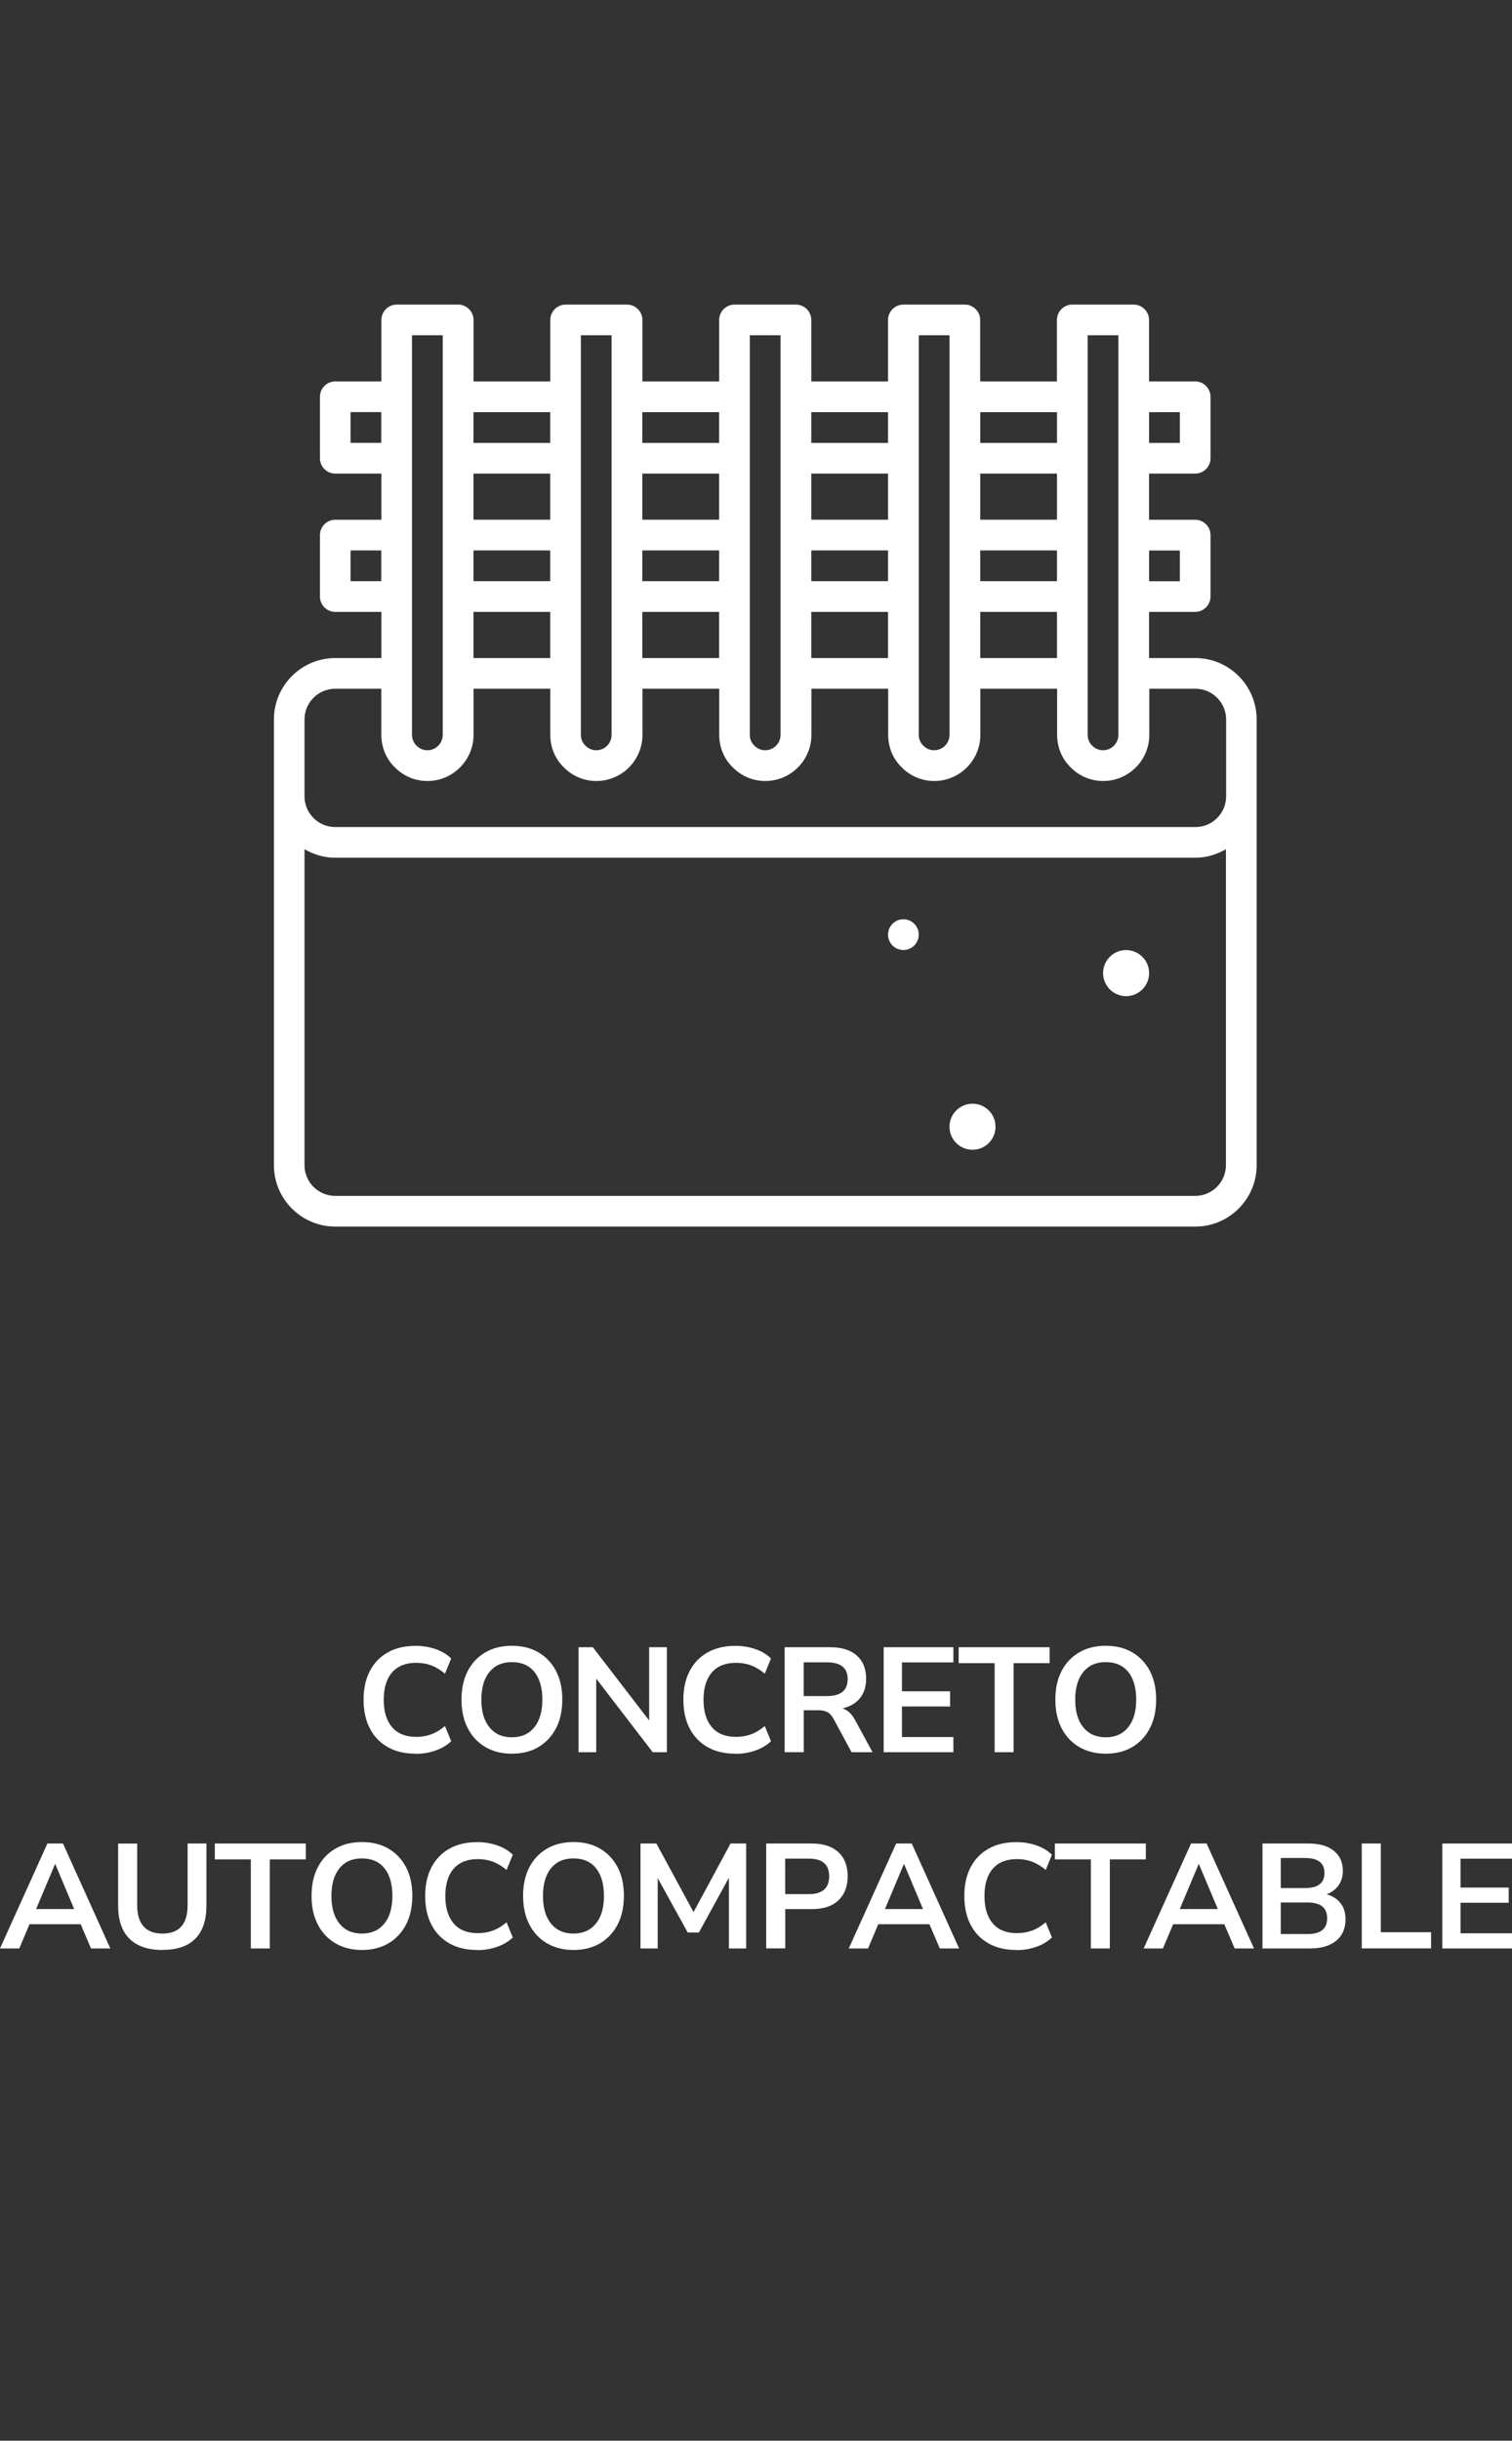
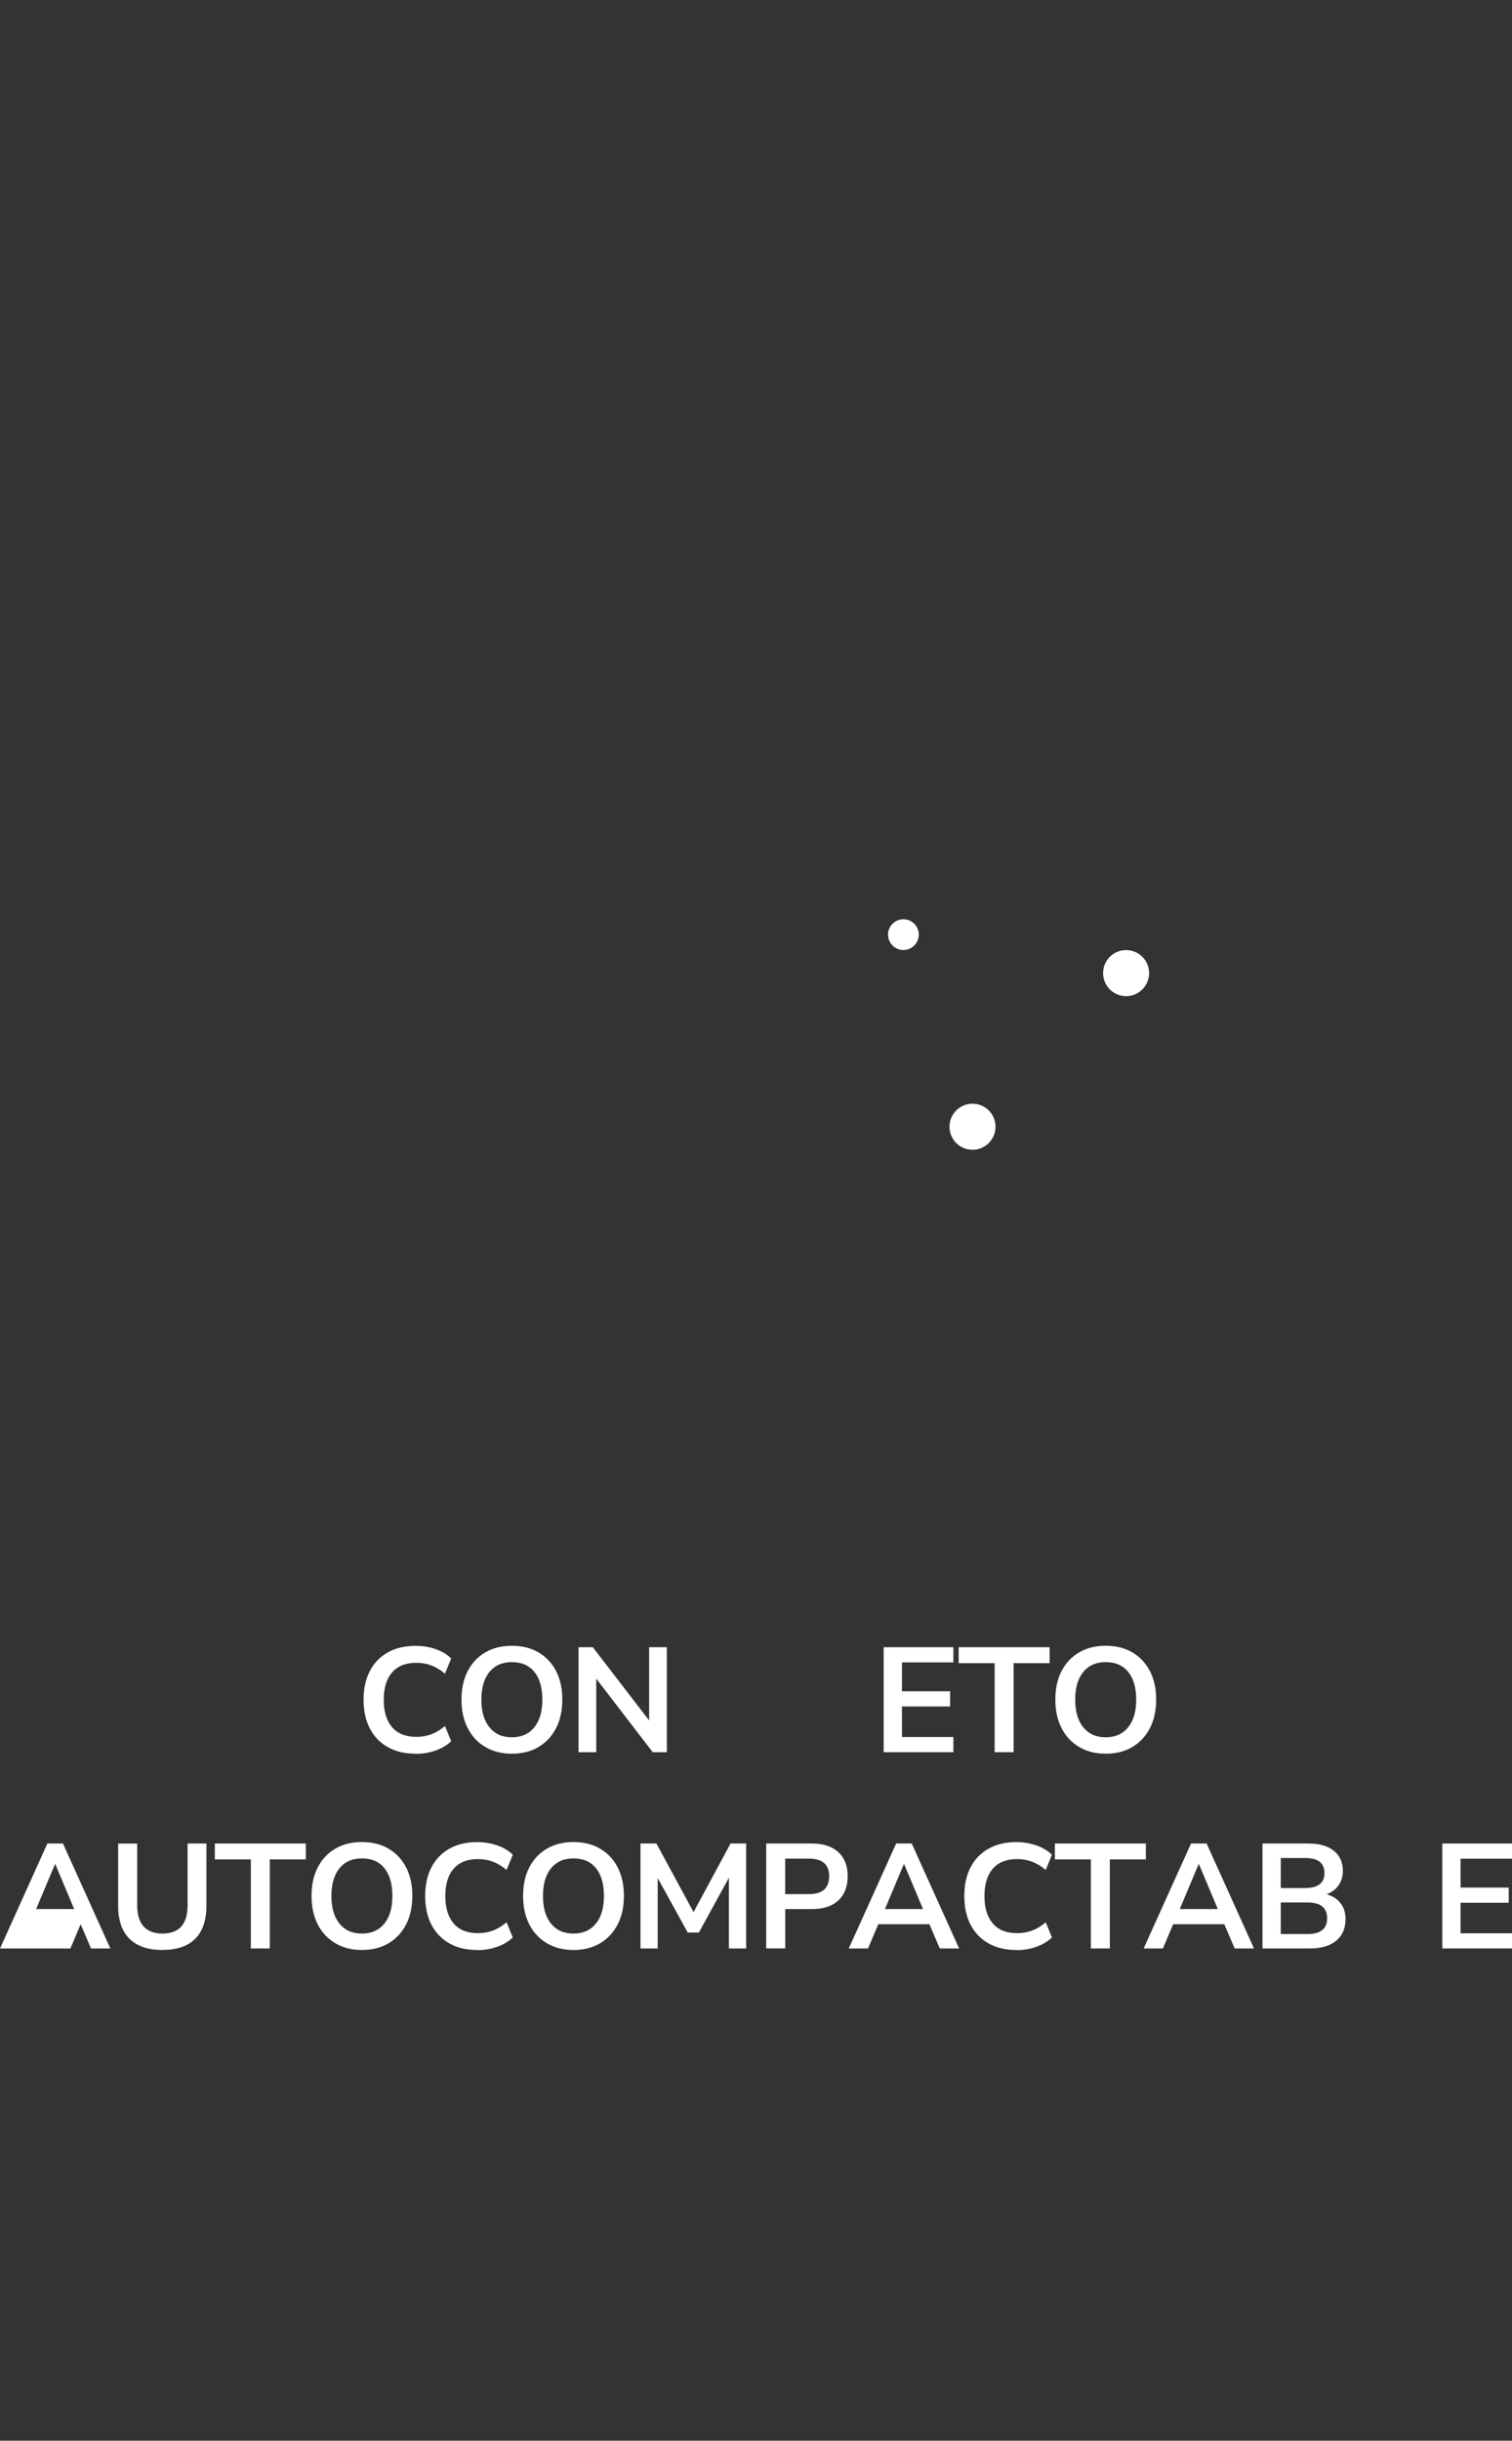
<svg xmlns="http://www.w3.org/2000/svg" id="Layer_1" version="1.1" viewBox="0 0 221.41 357.14">
  <rect x="0" y="0" width="221.41" height="357.14" fill="#333333" stroke="none" />
  <defs>
    <style>
      .st0 {
        fill: #fff;
      }
    </style>
  </defs>
  <g>
    <path class="st0" d="M60.87,256.61c-1.6,0-2.96-.32-4.1-.97-1.14-.65-2.01-1.56-2.62-2.74-.61-1.18-.91-2.58-.91-4.19s.3-3.01.91-4.18c.61-1.18,1.48-2.09,2.62-2.73,1.14-.65,2.51-.97,4.1-.97,1.03,0,2.01.16,2.93.48.92.32,1.68.78,2.27,1.37l-.91,2.22c-.65-.55-1.32-.95-2-1.21-.68-.25-1.41-.38-2.2-.38-1.55,0-2.73.47-3.55,1.41-.81.94-1.22,2.27-1.22,4s.41,3.06,1.22,4.01c.81.94,1.99,1.42,3.55,1.42.78,0,1.52-.13,2.2-.38.68-.25,1.35-.66,2-1.21l.91,2.22c-.6.58-1.35,1.03-2.27,1.36-.92.33-1.9.49-2.93.49Z" />
    <path class="st0" d="M74.95,256.61c-1.48,0-2.77-.33-3.88-.98s-1.97-1.57-2.58-2.76-.91-2.57-.91-4.17.3-3.01.91-4.18c.61-1.18,1.47-2.09,2.57-2.73,1.1-.65,2.4-.97,3.9-.97s2.79.32,3.9.97c1.1.65,1.96,1.56,2.57,2.73.61,1.18.91,2.56.91,4.16s-.3,3.01-.91,4.19c-.61,1.18-1.47,2.1-2.57,2.76-1.1.65-2.4.98-3.9.98ZM74.95,254.21c1.41,0,2.5-.49,3.29-1.46s1.18-2.32,1.18-4.05-.39-3.09-1.16-4.05c-.78-.96-1.88-1.44-3.3-1.44s-2.5.48-3.29,1.44c-.78.96-1.18,2.31-1.18,4.05s.39,3.08,1.18,4.05,1.88,1.46,3.29,1.46Z" />
    <path class="st0" d="M84.72,256.39v-15.36h2.09l8.25,10.72v-10.72h2.59v15.36h-2.07l-8.27-10.76v10.76h-2.59Z" />
-     <path class="st0" d="M107.7,256.61c-1.6,0-2.96-.32-4.1-.97-1.14-.65-2.01-1.56-2.62-2.74s-.91-2.58-.91-4.19.3-3.01.91-4.18c.61-1.18,1.48-2.09,2.62-2.73,1.14-.65,2.51-.97,4.1-.97,1.03,0,2.01.16,2.93.48.92.32,1.68.78,2.27,1.37l-.91,2.22c-.65-.55-1.32-.95-2-1.21-.68-.25-1.41-.38-2.2-.38-1.55,0-2.73.47-3.55,1.41-.81.94-1.22,2.27-1.22,4s.41,3.06,1.22,4.01c.81.94,1.99,1.42,3.55,1.42.78,0,1.52-.13,2.2-.38.68-.25,1.35-.66,2-1.21l.91,2.22c-.6.58-1.35,1.03-2.27,1.36-.92.33-1.9.49-2.93.49Z" />
-     <path class="st0" d="M114.9,256.39v-15.36h6.66c1.68,0,2.98.4,3.9,1.21.91.81,1.37,1.94,1.37,3.39,0,1.15-.3,2.1-.89,2.84-.6.75-1.45,1.25-2.57,1.51.74.23,1.35.79,1.83,1.68l2.57,4.73h-3.07l-2.65-4.9c-.26-.48-.57-.81-.92-.98-.36-.18-.81-.26-1.36-.26h-2.07v6.14h-2.79ZM117.69,248.18h3.39c2.03,0,3.05-.83,3.05-2.48s-1.02-2.46-3.05-2.46h-3.39v4.95Z" />
    <path class="st0" d="M129.4,256.39v-15.36h10.21v2.22h-7.53v4.23h7.05v2.22h-7.05v4.47h7.53v2.22h-10.21Z" />
    <path class="st0" d="M145.65,256.39v-13.03h-5.27v-2.33h13.32v2.33h-5.27v13.03h-2.79Z" />
    <path class="st0" d="M161.91,256.61c-1.48,0-2.77-.33-3.88-.98-1.11-.65-1.97-1.57-2.58-2.76-.61-1.18-.91-2.57-.91-4.17s.3-3.01.91-4.18c.61-1.18,1.47-2.09,2.57-2.73,1.1-.65,2.4-.97,3.9-.97s2.79.32,3.9.97c1.1.65,1.96,1.56,2.57,2.73.61,1.18.91,2.56.91,4.16s-.3,3.01-.91,4.19-1.47,2.1-2.57,2.76c-1.1.65-2.4.98-3.9.98ZM161.91,254.21c1.41,0,2.5-.49,3.29-1.46s1.18-2.32,1.18-4.05-.39-3.09-1.16-4.05c-.78-.96-1.88-1.44-3.3-1.44s-2.5.48-3.29,1.44c-.78.96-1.18,2.31-1.18,4.05s.39,3.08,1.18,4.05,1.88,1.46,3.29,1.46Z" />
-     <path class="st0" d="M0,285.11l6.94-15.36h2.28l6.94,15.36h-2.83l-1.52-3.55h-7.49l-1.5,3.55H0ZM8.05,272.78l-2.76,6.56h5.57l-2.76-6.56h-.04Z" />
+     <path class="st0" d="M0,285.11l6.94-15.36h2.28l6.94,15.36h-2.83l-1.52-3.55l-1.5,3.55H0ZM8.05,272.78l-2.76,6.56h5.57l-2.76-6.56h-.04Z" />
    <path class="st0" d="M23.78,285.33c-2.1,0-3.71-.55-4.82-1.64s-1.66-2.72-1.66-4.87v-9.06h2.79v9.04c0,1.38.32,2.41.95,3.1.63.69,1.55,1.03,2.75,1.03,2.45,0,3.68-1.38,3.68-4.14v-9.04h2.76v9.06c0,2.15-.54,3.77-1.63,4.87-1.09,1.1-2.69,1.64-4.81,1.64Z" />
    <path class="st0" d="M36.73,285.11v-13.03h-5.27v-2.33h13.32v2.33h-5.27v13.03h-2.79Z" />
    <path class="st0" d="M52.99,285.33c-1.48,0-2.77-.33-3.88-.98-1.11-.65-1.97-1.57-2.58-2.76s-.91-2.57-.91-4.17.3-3.01.91-4.18c.61-1.18,1.47-2.09,2.57-2.73,1.1-.65,2.4-.97,3.9-.97s2.79.32,3.9.97c1.1.65,1.96,1.56,2.57,2.73.61,1.18.91,2.56.91,4.16s-.3,3.01-.91,4.19c-.61,1.18-1.47,2.1-2.57,2.76-1.1.65-2.4.98-3.9.98ZM52.99,282.93c1.41,0,2.5-.49,3.29-1.46s1.18-2.32,1.18-4.05-.39-3.09-1.16-4.05c-.78-.96-1.88-1.44-3.3-1.44s-2.5.48-3.29,1.44c-.78.96-1.18,2.31-1.18,4.05s.39,3.08,1.18,4.05c.78.97,1.88,1.46,3.29,1.46Z" />
    <path class="st0" d="M69.89,285.33c-1.6,0-2.96-.32-4.1-.97s-2.01-1.56-2.62-2.74c-.61-1.18-.91-2.58-.91-4.19s.3-3.01.91-4.18c.61-1.18,1.48-2.09,2.62-2.73,1.14-.65,2.51-.97,4.1-.97,1.03,0,2.01.16,2.93.48.92.32,1.68.78,2.27,1.37l-.91,2.22c-.65-.55-1.32-.95-2-1.21-.68-.25-1.41-.38-2.2-.38-1.55,0-2.73.47-3.55,1.41s-1.22,2.27-1.22,4,.41,3.06,1.22,4.01,1.99,1.42,3.55,1.42c.78,0,1.52-.13,2.2-.38.68-.25,1.35-.66,2-1.21l.91,2.22c-.6.58-1.35,1.03-2.27,1.36s-1.9.49-2.93.49Z" />
    <path class="st0" d="M83.97,285.33c-1.48,0-2.77-.33-3.88-.98-1.11-.65-1.97-1.57-2.58-2.76-.61-1.18-.91-2.57-.91-4.17s.3-3.01.91-4.18c.61-1.18,1.47-2.09,2.57-2.73,1.1-.65,2.4-.97,3.9-.97s2.79.32,3.9.97c1.1.65,1.96,1.56,2.57,2.73.61,1.18.91,2.56.91,4.16s-.3,3.01-.91,4.19-1.47,2.1-2.57,2.76c-1.1.65-2.4.98-3.9.98ZM83.97,282.93c1.41,0,2.5-.49,3.29-1.46s1.18-2.32,1.18-4.05-.39-3.09-1.16-4.05c-.78-.96-1.88-1.44-3.3-1.44s-2.5.48-3.29,1.44c-.78.96-1.18,2.31-1.18,4.05s.39,3.08,1.18,4.05c.78.97,1.88,1.46,3.29,1.46Z" />
    <path class="st0" d="M93.79,285.11v-15.36h2.33l5.44,10.04,5.42-10.04h2.28v15.36h-2.52v-10.35l-4.4,8.02h-1.63l-4.4-7.97v10.3h-2.52Z" />
    <path class="st0" d="M112.2,285.11v-15.36h6.66c1.68,0,2.98.42,3.9,1.26.91.84,1.37,2.02,1.37,3.53s-.46,2.69-1.37,3.54c-.91.85-2.21,1.27-3.9,1.27h-3.87v5.75h-2.79ZM114.98,277.16h3.44c2,0,3-.87,3-2.61s-1-2.59-3-2.59h-3.44v5.21Z" />
    <path class="st0" d="M124.29,285.11l6.94-15.36h2.28l6.94,15.36h-2.83l-1.52-3.55h-7.49l-1.5,3.55h-2.83ZM132.35,272.78l-2.76,6.56h5.57l-2.76-6.56h-.04Z" />
    <path class="st0" d="M148.84,285.33c-1.6,0-2.96-.32-4.1-.97s-2.01-1.56-2.62-2.74c-.61-1.18-.91-2.58-.91-4.19s.3-3.01.91-4.18c.61-1.18,1.48-2.09,2.62-2.73,1.14-.65,2.51-.97,4.1-.97,1.03,0,2.01.16,2.93.48.92.32,1.68.78,2.27,1.37l-.91,2.22c-.65-.55-1.32-.95-2-1.21-.68-.25-1.41-.38-2.2-.38-1.55,0-2.73.47-3.55,1.41s-1.22,2.27-1.22,4,.41,3.06,1.22,4.01,1.99,1.42,3.55,1.42c.78,0,1.52-.13,2.2-.38.68-.25,1.35-.66,2-1.21l.91,2.22c-.6.58-1.35,1.03-2.27,1.36s-1.9.49-2.93.49Z" />
    <path class="st0" d="M159.74,285.11v-13.03h-5.27v-2.33h13.32v2.33h-5.27v13.03h-2.79Z" />
    <path class="st0" d="M167.47,285.11l6.94-15.36h2.28l6.94,15.36h-2.83l-1.52-3.55h-7.49l-1.5,3.55h-2.83ZM175.52,272.78l-2.76,6.56h5.57l-2.76-6.56h-.04Z" />
    <path class="st0" d="M184.87,285.11v-15.36h6.7c1.61,0,2.86.35,3.74,1.06.88.7,1.33,1.68,1.33,2.93,0,.83-.21,1.54-.63,2.13-.42.6-1,1.03-1.74,1.31.87.25,1.55.68,2.03,1.3.49.62.73,1.4.73,2.34,0,1.37-.46,2.42-1.38,3.17-.92.75-2.2,1.12-3.84,1.12h-6.94ZM187.55,276.27h3.55c1.9,0,2.85-.73,2.85-2.2s-.95-2.2-2.85-2.2h-3.55v4.4ZM187.55,283h3.92c1.91,0,2.87-.77,2.87-2.31s-.96-2.31-2.87-2.31h-3.92v4.62Z" />
-     <path class="st0" d="M199.41,285.11v-15.36h2.79v12.98h7.36v2.37h-10.14Z" />
    <path class="st0" d="M211.2,285.11v-15.36h10.21v2.22h-7.53v4.23h7.05v2.22h-7.05v4.47h7.53v2.22h-10.21Z" />
  </g>
  <g>
-     <path class="st0" d="M175.01,96.29h-6.75v-6.75h6.75c1.24,0,2.25-1.01,2.25-2.25v-8.99c0-1.24-1.01-2.25-2.25-2.25h-6.75v-6.75h6.75c1.24,0,2.25-1.01,2.25-2.25v-8.99c0-1.24-1.01-2.25-2.25-2.25h-6.75v-8.99c0-1.24-1.01-2.25-2.25-2.25h-8.99c-1.24,0-2.25,1.01-2.25,2.25v8.99h-11.24v-8.99c0-1.24-1.01-2.25-2.25-2.25h-8.99c-1.24,0-2.25,1.01-2.25,2.25v8.99h-11.24v-8.99c0-1.24-1.01-2.25-2.25-2.25h-8.99c-1.24,0-2.25,1.01-2.25,2.25v8.99h-11.24v-8.99c0-1.24-1.01-2.25-2.25-2.25h-8.99c-1.24,0-2.25,1.01-2.25,2.25v8.99h-11.24v-8.99c0-1.24-1.01-2.25-2.25-2.25h-8.99c-1.24,0-2.25,1.01-2.25,2.25v8.99h-6.75c-1.24,0-2.25,1.01-2.25,2.25v8.99c0,1.24,1.01,2.25,2.25,2.25h6.75v6.75h-6.75c-1.24,0-2.25,1.01-2.25,2.25v8.99c0,1.24,1.01,2.25,2.25,2.25h6.75v6.75h-6.75c-4.96,0-8.99,4.03-8.99,8.99v65.21c0,4.96,4.03,8.99,8.99,8.99h125.93c4.96,0,8.99-4.03,8.99-8.99v-65.21c0-4.96-4.03-8.99-8.99-8.99ZM172.77,80.55v4.5h-4.5v-4.5h4.5ZM172.77,60.31v4.5h-4.5v-4.5h4.5ZM159.27,49.06h4.5v58.47c0,1.24-1.01,2.25-2.25,2.25-.6,0-1.15-.23-1.6-.69-.42-.41-.65-.96-.65-1.56v-58.47ZM154.78,96.29h-11.24v-6.75h11.24v6.75ZM154.78,85.04h-11.24v-4.5h11.24v4.5ZM154.78,76.05h-11.24v-6.75h11.24v6.75ZM154.78,60.31v4.5h-11.24v-4.5h11.24ZM134.54,49.06h4.5v58.47c0,1.24-1.01,2.25-2.25,2.25-.6,0-1.15-.23-1.6-.69-.42-.41-.65-.96-.65-1.56v-58.47ZM130.04,96.29h-11.24v-6.75h11.24v6.75ZM130.04,85.04h-11.24v-4.5h11.24v4.5ZM130.04,76.05h-11.24v-6.75h11.24v6.75ZM130.04,60.31v4.5h-11.24v-4.5h11.24ZM109.8,49.06h4.5v58.47c0,1.24-1.01,2.25-2.25,2.25-.6,0-1.15-.23-1.6-.69-.42-.41-.65-.96-.65-1.56v-58.47ZM105.3,96.29h-11.24v-6.75h11.24v6.75ZM105.3,85.04h-11.24v-4.5h11.24v4.5ZM105.3,76.05h-11.24v-6.75h11.24v6.75ZM105.3,60.31v4.5h-11.24v-4.5h11.24ZM85.06,49.06h4.5v58.47c0,1.24-1.01,2.25-2.25,2.25-.6,0-1.15-.23-1.6-.69-.42-.41-.65-.96-.65-1.56v-58.47ZM80.57,96.29h-11.24v-6.75h11.24v6.75ZM80.57,85.04h-11.24v-4.5h11.24v4.5ZM80.57,76.05h-11.24v-6.75h11.24v6.75ZM80.57,60.31v4.5h-11.24v-4.5h11.24ZM60.33,49.06h4.5v58.47c0,1.24-1.01,2.25-2.25,2.25-.6,0-1.15-.23-1.6-.69-.42-.41-.65-.96-.65-1.56v-58.47ZM51.33,64.8v-4.5h4.5v4.5h-4.5ZM51.33,85.04v-4.5h4.5v4.5h-4.5ZM175.01,174.99H49.09c-2.48,0-4.5-2.02-4.5-4.5v-46.23c1.33.77,2.85,1.25,4.5,1.25h125.93c1.65,0,3.17-.48,4.5-1.25v46.23c0,2.48-2.02,4.5-4.5,4.5ZM175.01,121.02H49.09c-2.48,0-4.5-2.02-4.5-4.5v-11.24c0-2.48,2.02-4.5,4.5-4.5h6.75v6.75c0,1.82.71,3.52,1.97,4.74,1.26,1.29,2.96,2.01,4.78,2.01,3.72,0,6.75-3.03,6.75-6.75v-6.75h11.24v6.75c0,1.82.71,3.52,1.97,4.74,1.26,1.29,2.96,2.01,4.78,2.01,3.72,0,6.75-3.03,6.75-6.75v-6.75h11.24v6.75c0,1.82.71,3.52,1.97,4.74,1.26,1.29,2.96,2.01,4.78,2.01,3.72,0,6.75-3.03,6.75-6.75v-6.75h11.24v6.75c0,1.82.71,3.52,1.97,4.74,1.26,1.29,2.96,2.01,4.78,2.01,3.72,0,6.75-3.03,6.75-6.75v-6.75h11.24v6.75c0,1.82.71,3.52,1.97,4.74,1.26,1.29,2.96,2.01,4.78,2.01,3.72,0,6.75-3.03,6.75-6.75v-6.75h6.75c2.48,0,4.5,2.02,4.5,4.5v11.24c0,2.48-2.02,4.5-4.5,4.5Z" />
    <circle class="st0" cx="164.9" cy="142.39" r="3.37" />
    <circle class="st0" cx="142.41" cy="164.87" r="3.37" />
    <circle class="st0" cx="132.29" cy="136.76" r="2.25" />
  </g>
</svg>